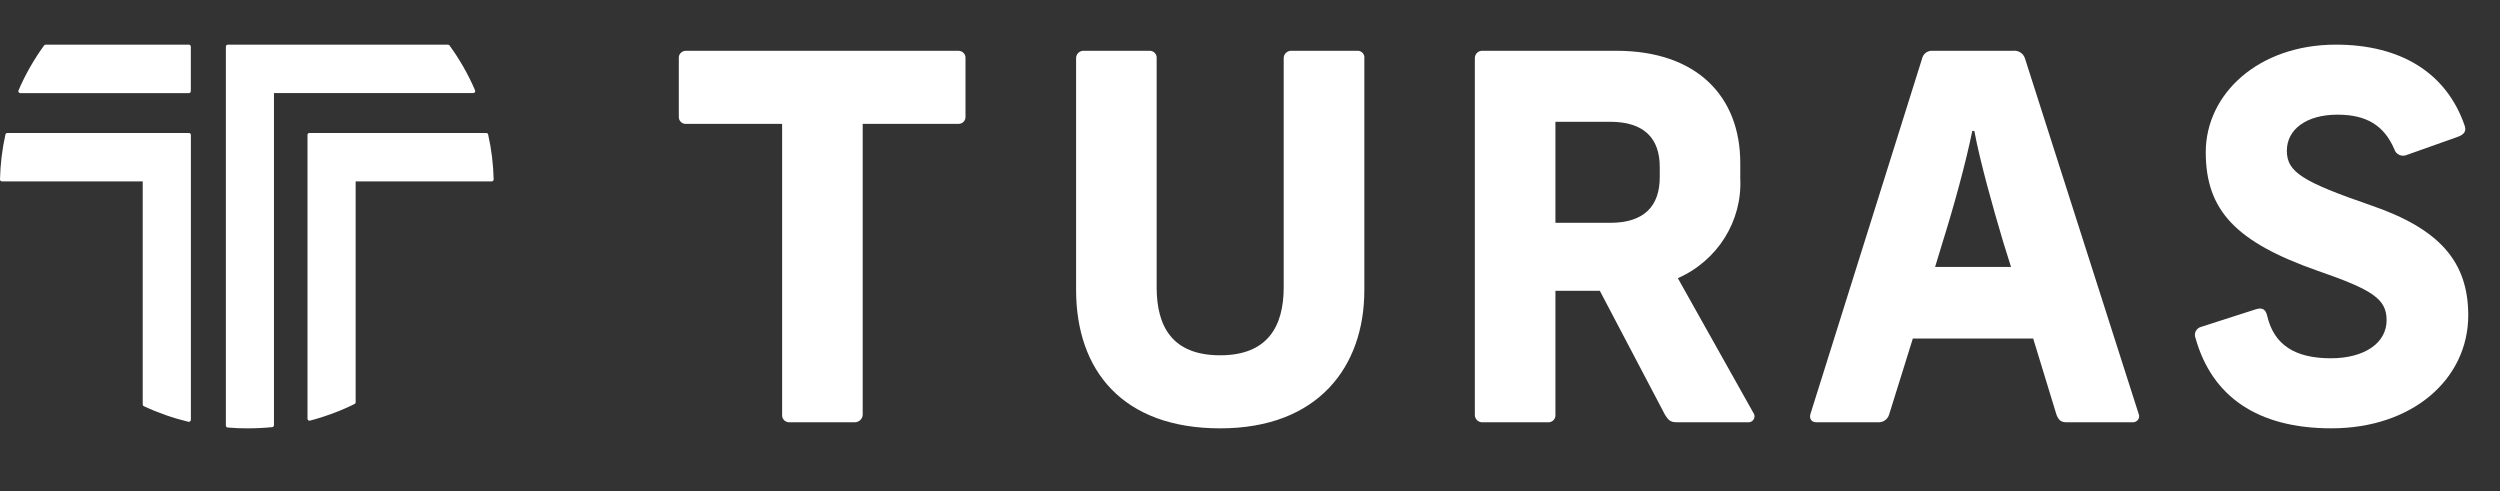
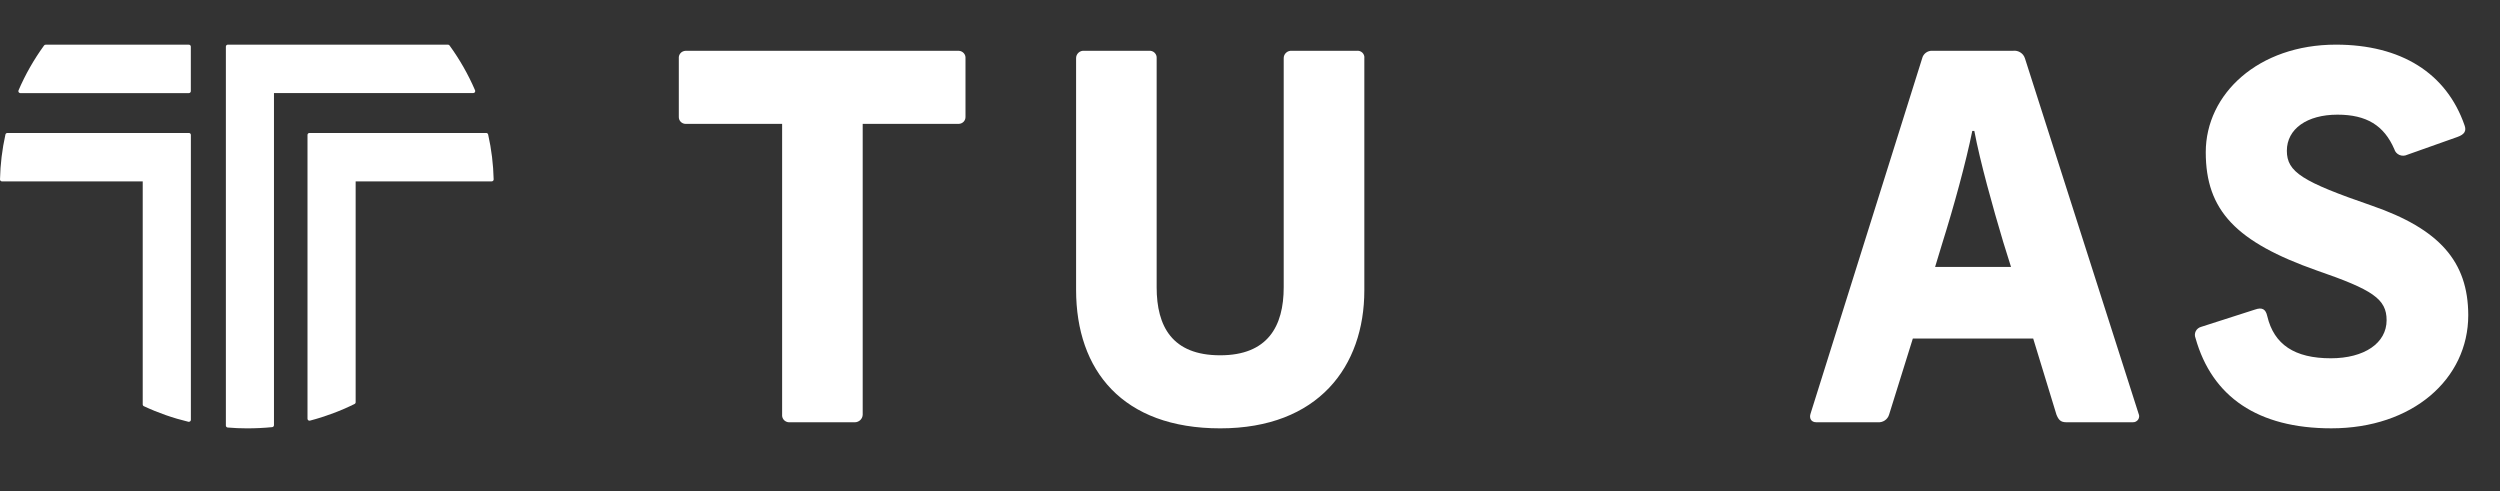
<svg xmlns="http://www.w3.org/2000/svg" width="112px" height="22px" viewBox="0 0 112 22" version="1.1">
  <rect x="0" y="0" width="112" height="22" fill="#333333" stroke="none" />
  <title>Artboard</title>
  <g id="Artboard" stroke="none" stroke-width="1" fill="none" fill-rule="evenodd">
    <g id="Logo" transform="translate(-0, 2)" fill="#FFFFFF" fill-rule="nonzero">
      <g id="Group_1" transform="translate(30.409, 0)">
        <path d="M12.546,0.276 L0.303,0.276 C0.216,0.28 0.134,0.318 0.077,0.383 C0.02,0.447 -0.007,0.532 0.002,0.617 L0.002,3.231 C-0.002,3.313 0.027,3.393 0.084,3.453 C0.141,3.513 0.219,3.548 0.303,3.55 L4.63,3.55 L4.63,16.577 C4.622,16.661 4.65,16.746 4.706,16.81 C4.763,16.875 4.844,16.913 4.931,16.918 L7.893,16.918 C8.083,16.913 8.235,16.763 8.24,16.577 L8.24,3.549 L12.544,3.549 C12.627,3.547 12.706,3.512 12.763,3.452 C12.819,3.392 12.849,3.312 12.845,3.23 L12.845,0.616 C12.853,0.531 12.826,0.447 12.769,0.383 C12.713,0.319 12.632,0.28 12.546,0.276 Z" id="Path_1" />
        <path d="M30.364,0.276 L27.472,0.276 C27.375,0.266 27.278,0.297 27.207,0.363 C27.136,0.428 27.097,0.521 27.101,0.617 L27.101,10.87 C27.101,12.62 26.384,13.917 24.255,13.917 C22.103,13.917 21.409,12.623 21.409,10.87 L21.409,0.616 C21.419,0.523 21.385,0.43 21.318,0.364 C21.251,0.298 21.157,0.265 21.062,0.275 L18.171,0.275 C18.074,0.265 17.977,0.296 17.906,0.362 C17.835,0.427 17.796,0.52 17.8,0.616 L17.8,10.984 C17.8,14.599 19.885,17.19 24.257,17.19 C28.654,17.19 30.713,14.417 30.713,11.006 L30.713,0.616 C30.727,0.522 30.694,0.427 30.626,0.36 C30.557,0.293 30.46,0.262 30.364,0.276 Z" id="Path_2" />
-         <path d="M44.758,10.462 C46.541,9.677 47.651,7.899 47.555,5.983 L47.555,5.3 C47.555,2.344 45.636,0.275 42.001,0.275 L36.034,0.275 C35.937,0.265 35.84,0.296 35.769,0.362 C35.698,0.427 35.66,0.52 35.664,0.616 L35.664,16.577 C35.66,16.672 35.698,16.765 35.769,16.831 C35.84,16.896 35.937,16.928 36.034,16.918 L38.927,16.918 C39.022,16.927 39.116,16.895 39.183,16.828 C39.25,16.762 39.284,16.67 39.274,16.577 L39.274,11.029 L41.264,11.029 L44.18,16.577 C44.319,16.804 44.412,16.918 44.712,16.918 L47.883,16.918 C47.993,16.933 48.101,16.88 48.157,16.786 C48.213,16.691 48.205,16.573 48.137,16.487 L44.758,10.462 Z M43.948,5.935 C43.948,7.208 43.277,7.982 41.727,7.982 L39.274,7.982 L39.274,3.456 L41.727,3.456 C43.277,3.456 43.948,4.228 43.948,5.479 L43.948,5.935 Z" id="Path_3" />
        <path d="M60.309,0.616 C60.239,0.39 60.014,0.246 59.776,0.275 L56.166,0.275 C55.948,0.262 55.752,0.406 55.703,0.616 L50.704,16.531 C50.635,16.735 50.728,16.917 50.959,16.917 L53.713,16.917 C53.944,16.938 54.157,16.795 54.222,16.576 L55.286,13.166 L60.678,13.166 L61.72,16.576 C61.813,16.804 61.906,16.917 62.159,16.917 L65.144,16.917 C65.24,16.92 65.33,16.873 65.382,16.794 C65.434,16.715 65.44,16.616 65.399,16.531 L60.309,0.616 Z M56.283,9.96 L56.607,8.892 C57.116,7.275 57.671,5.254 57.949,3.867 L58.041,3.867 C58.296,5.231 58.874,7.3 59.337,8.846 L59.685,9.96 L56.283,9.96 Z" id="Path_4" />
        <path d="M75.837,7.209 C72.736,6.14 72.042,5.709 72.042,4.754 C72.042,3.776 72.944,3.137 74.31,3.137 C75.606,3.137 76.394,3.615 76.856,4.683 C76.889,4.799 76.973,4.893 77.085,4.942 C77.197,4.99 77.325,4.987 77.434,4.934 L79.678,4.138 C80.003,4.024 80.095,3.865 80.003,3.615 C79.192,1.273 77.156,0 74.24,0 C70.769,0 68.409,2.205 68.409,4.82 C68.409,7.435 69.774,8.844 73.384,10.118 C75.883,10.98 76.511,11.391 76.511,12.346 C76.511,13.37 75.516,14.051 74.012,14.051 C72.392,14.051 71.466,13.437 71.165,12.165 C71.096,11.847 70.934,11.755 70.61,11.87 L68.203,12.643 C68.098,12.67 68.01,12.741 67.961,12.836 C67.913,12.932 67.908,13.043 67.949,13.143 C68.689,15.78 70.746,17.189 74.037,17.189 C77.67,17.189 80.169,14.984 80.169,12.119 C80.164,9.71 78.869,8.255 75.837,7.209 Z" id="Path_5" />
      </g>
      <g id="Group_2">
        <path d="M21.276,2.13 C21.292,2.106 21.295,2.075 21.284,2.048 C20.979,1.339 20.595,0.664 20.14,0.038 C20.124,0.014 20.096,0 20.067,0 L10.208,0 C10.159,0 10.119,0.039 10.119,0.088 L10.119,17.066 C10.119,17.111 10.154,17.149 10.201,17.153 C10.508,17.178 10.755,17.19 11.056,17.19 C11.436,17.191 11.816,17.173 12.194,17.136 C12.24,17.131 12.274,17.093 12.274,17.048 L12.274,2.169 L21.202,2.169 C21.232,2.169 21.259,2.155 21.276,2.13 Z" id="Path_6" />
        <path d="M21.869,4.027 C21.861,3.986 21.824,3.957 21.782,3.957 L13.864,3.957 C13.815,3.957 13.776,3.996 13.776,4.045 L13.776,16.759 C13.776,16.787 13.788,16.812 13.81,16.829 C13.832,16.845 13.86,16.851 13.887,16.844 C14.576,16.664 15.245,16.414 15.883,16.099 C15.914,16.084 15.933,16.054 15.933,16.02 L15.933,6.126 L22.027,6.126 C22.051,6.126 22.074,6.117 22.09,6.1 C22.107,6.083 22.116,6.06 22.116,6.036 C22.1,5.36 22.018,4.687 21.869,4.027 L21.869,4.027 Z" id="Path_7" />
        <path d="M8.46,3.957 L0.331,3.957 C0.289,3.957 0.252,3.986 0.243,4.027 C0.096,4.687 0.015,5.361 0,6.037 C-0.001,6.061 0.009,6.084 0.025,6.1 C0.042,6.117 0.065,6.127 0.089,6.127 L6.394,6.127 L6.394,16.118 C6.394,16.152 6.414,16.184 6.446,16.198 C7.085,16.497 7.754,16.731 8.442,16.896 C8.449,16.897 8.456,16.897 8.463,16.896 C8.512,16.896 8.551,16.857 8.551,16.809 L8.551,4.045 C8.551,4.021 8.542,3.998 8.525,3.982 C8.507,3.965 8.484,3.956 8.46,3.957 Z" id="Path_8" />
        <path d="M8.46,0.002 L2.046,0.002 C2.017,0.002 1.989,0.016 1.973,0.039 C1.518,0.666 1.134,1.34 0.829,2.05 C0.818,2.077 0.821,2.108 0.837,2.132 C0.854,2.157 0.882,2.171 0.911,2.172 L8.46,2.172 C8.509,2.172 8.549,2.132 8.549,2.084 L8.549,0.088 C8.548,0.04 8.509,0.002 8.46,0.002 L8.46,0.002 Z" id="Path_9" />
      </g>
    </g>
  </g>
</svg>